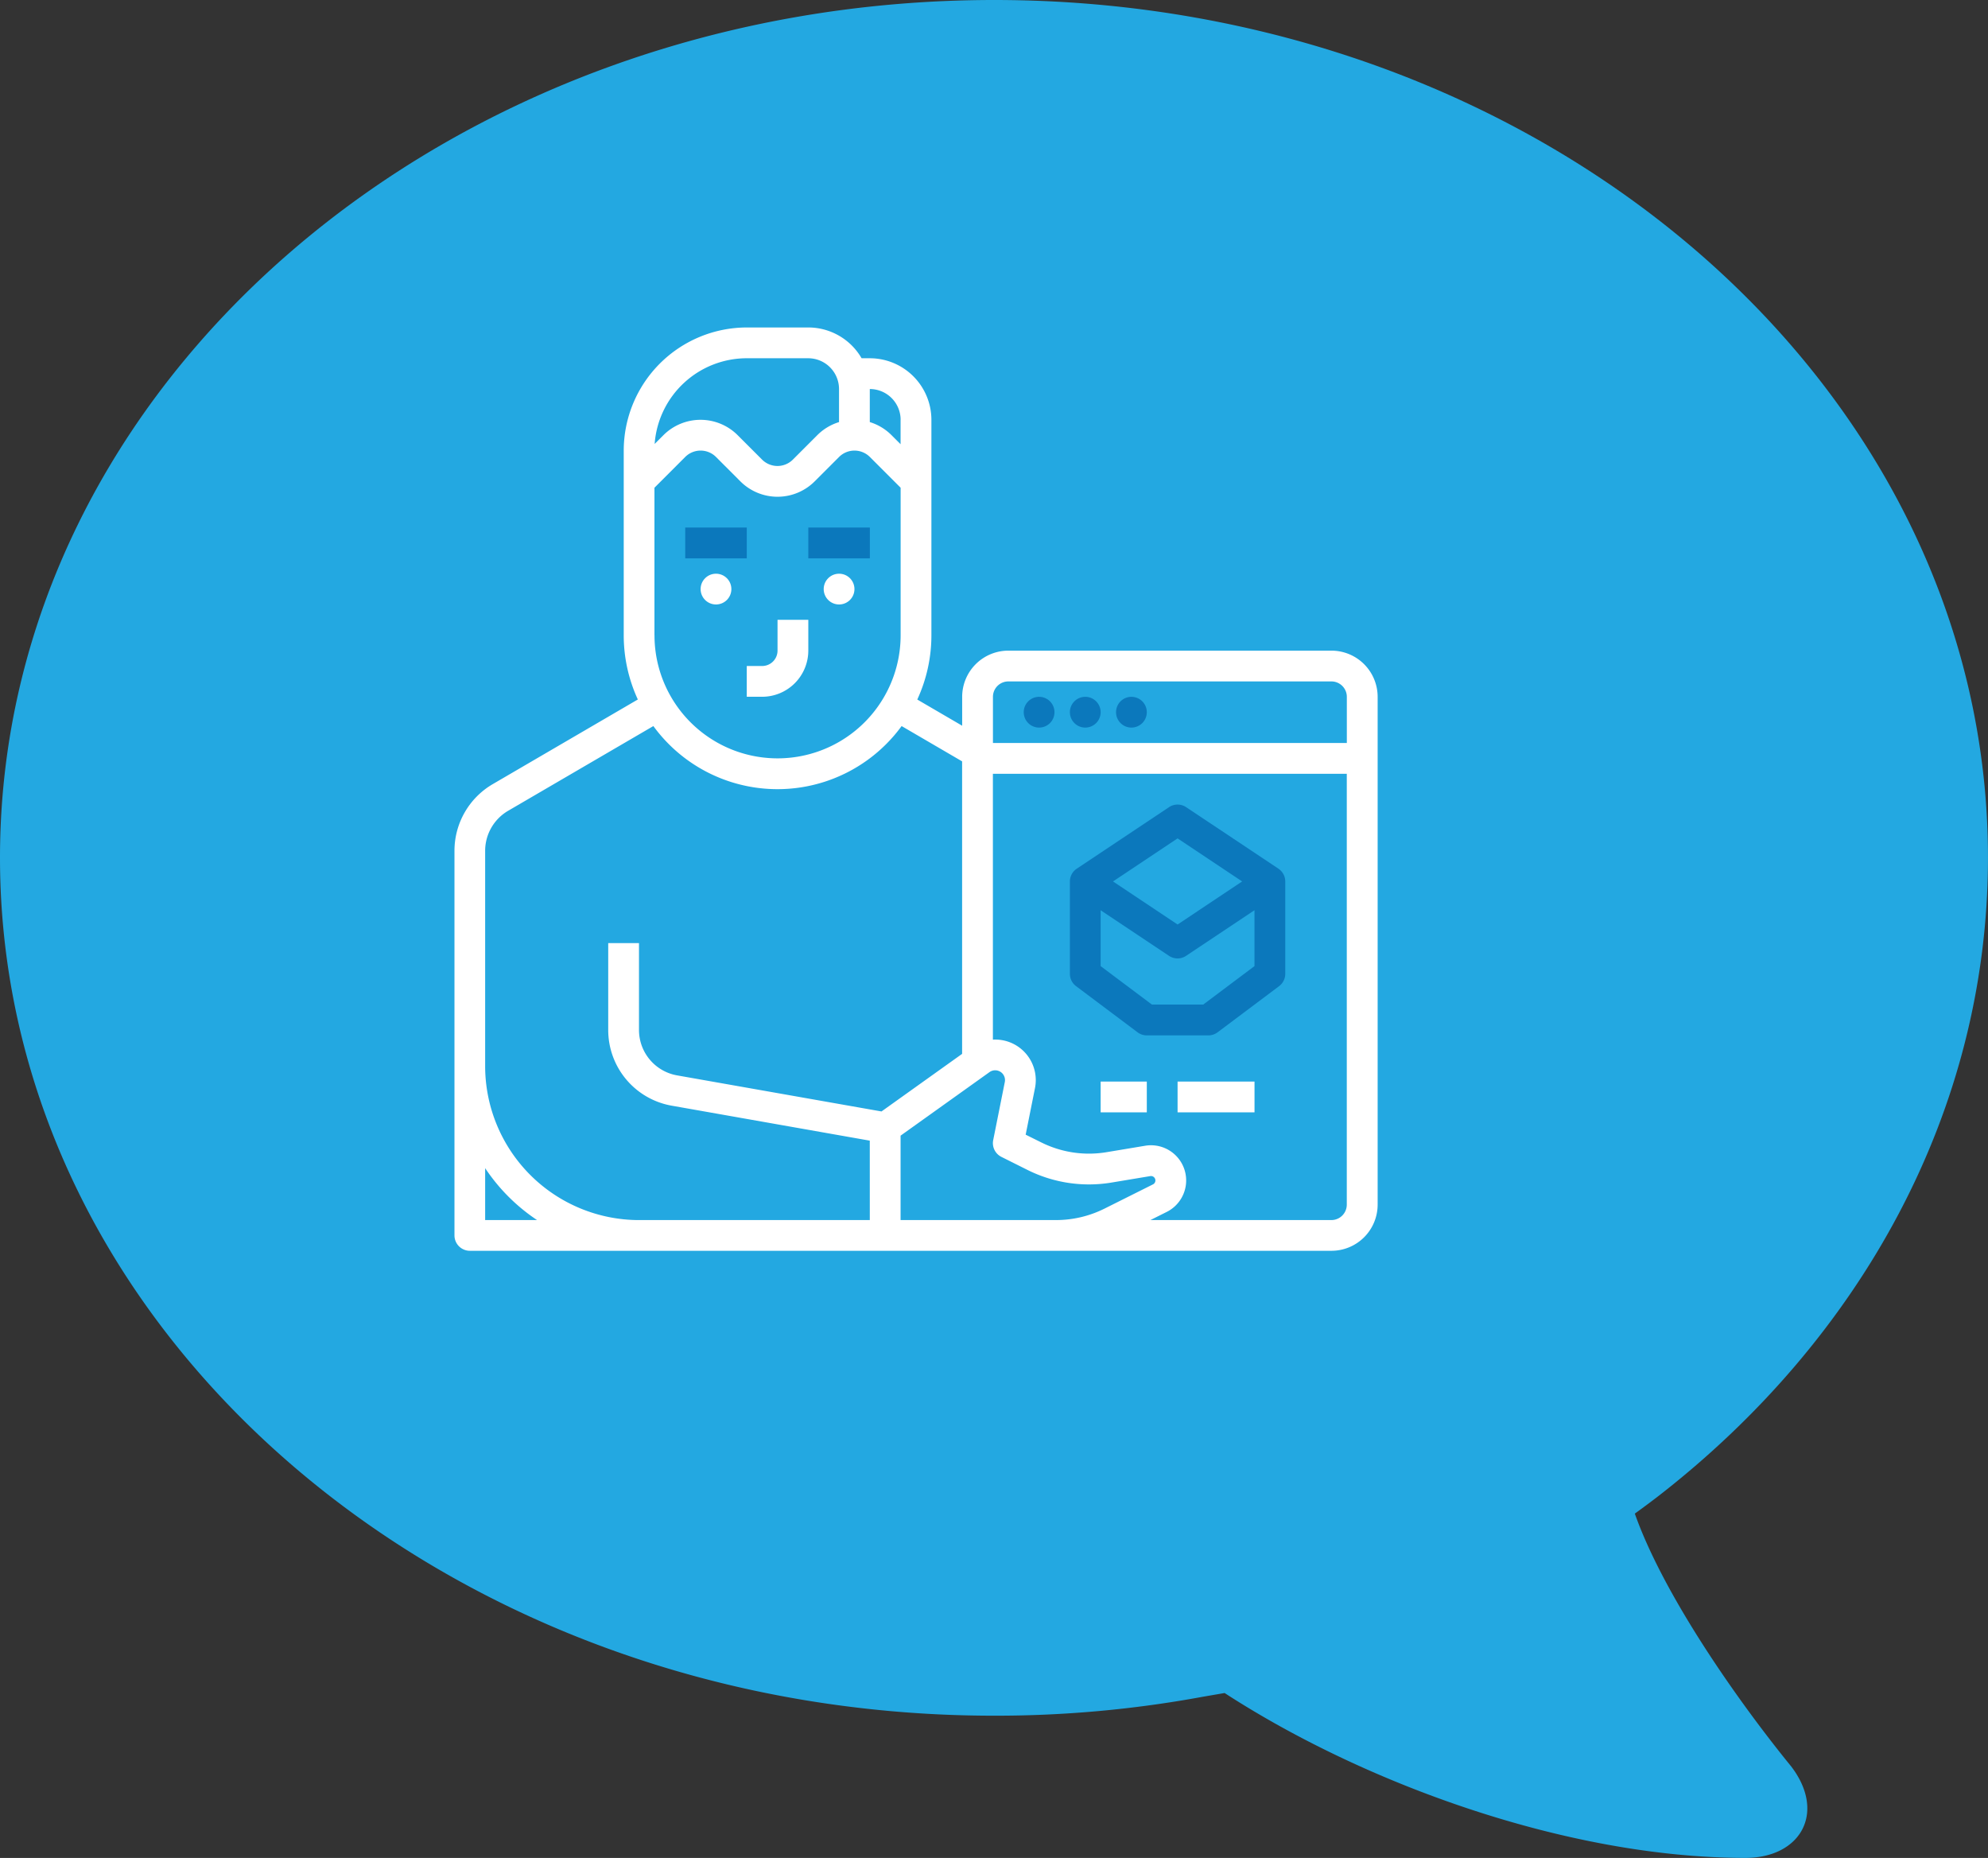
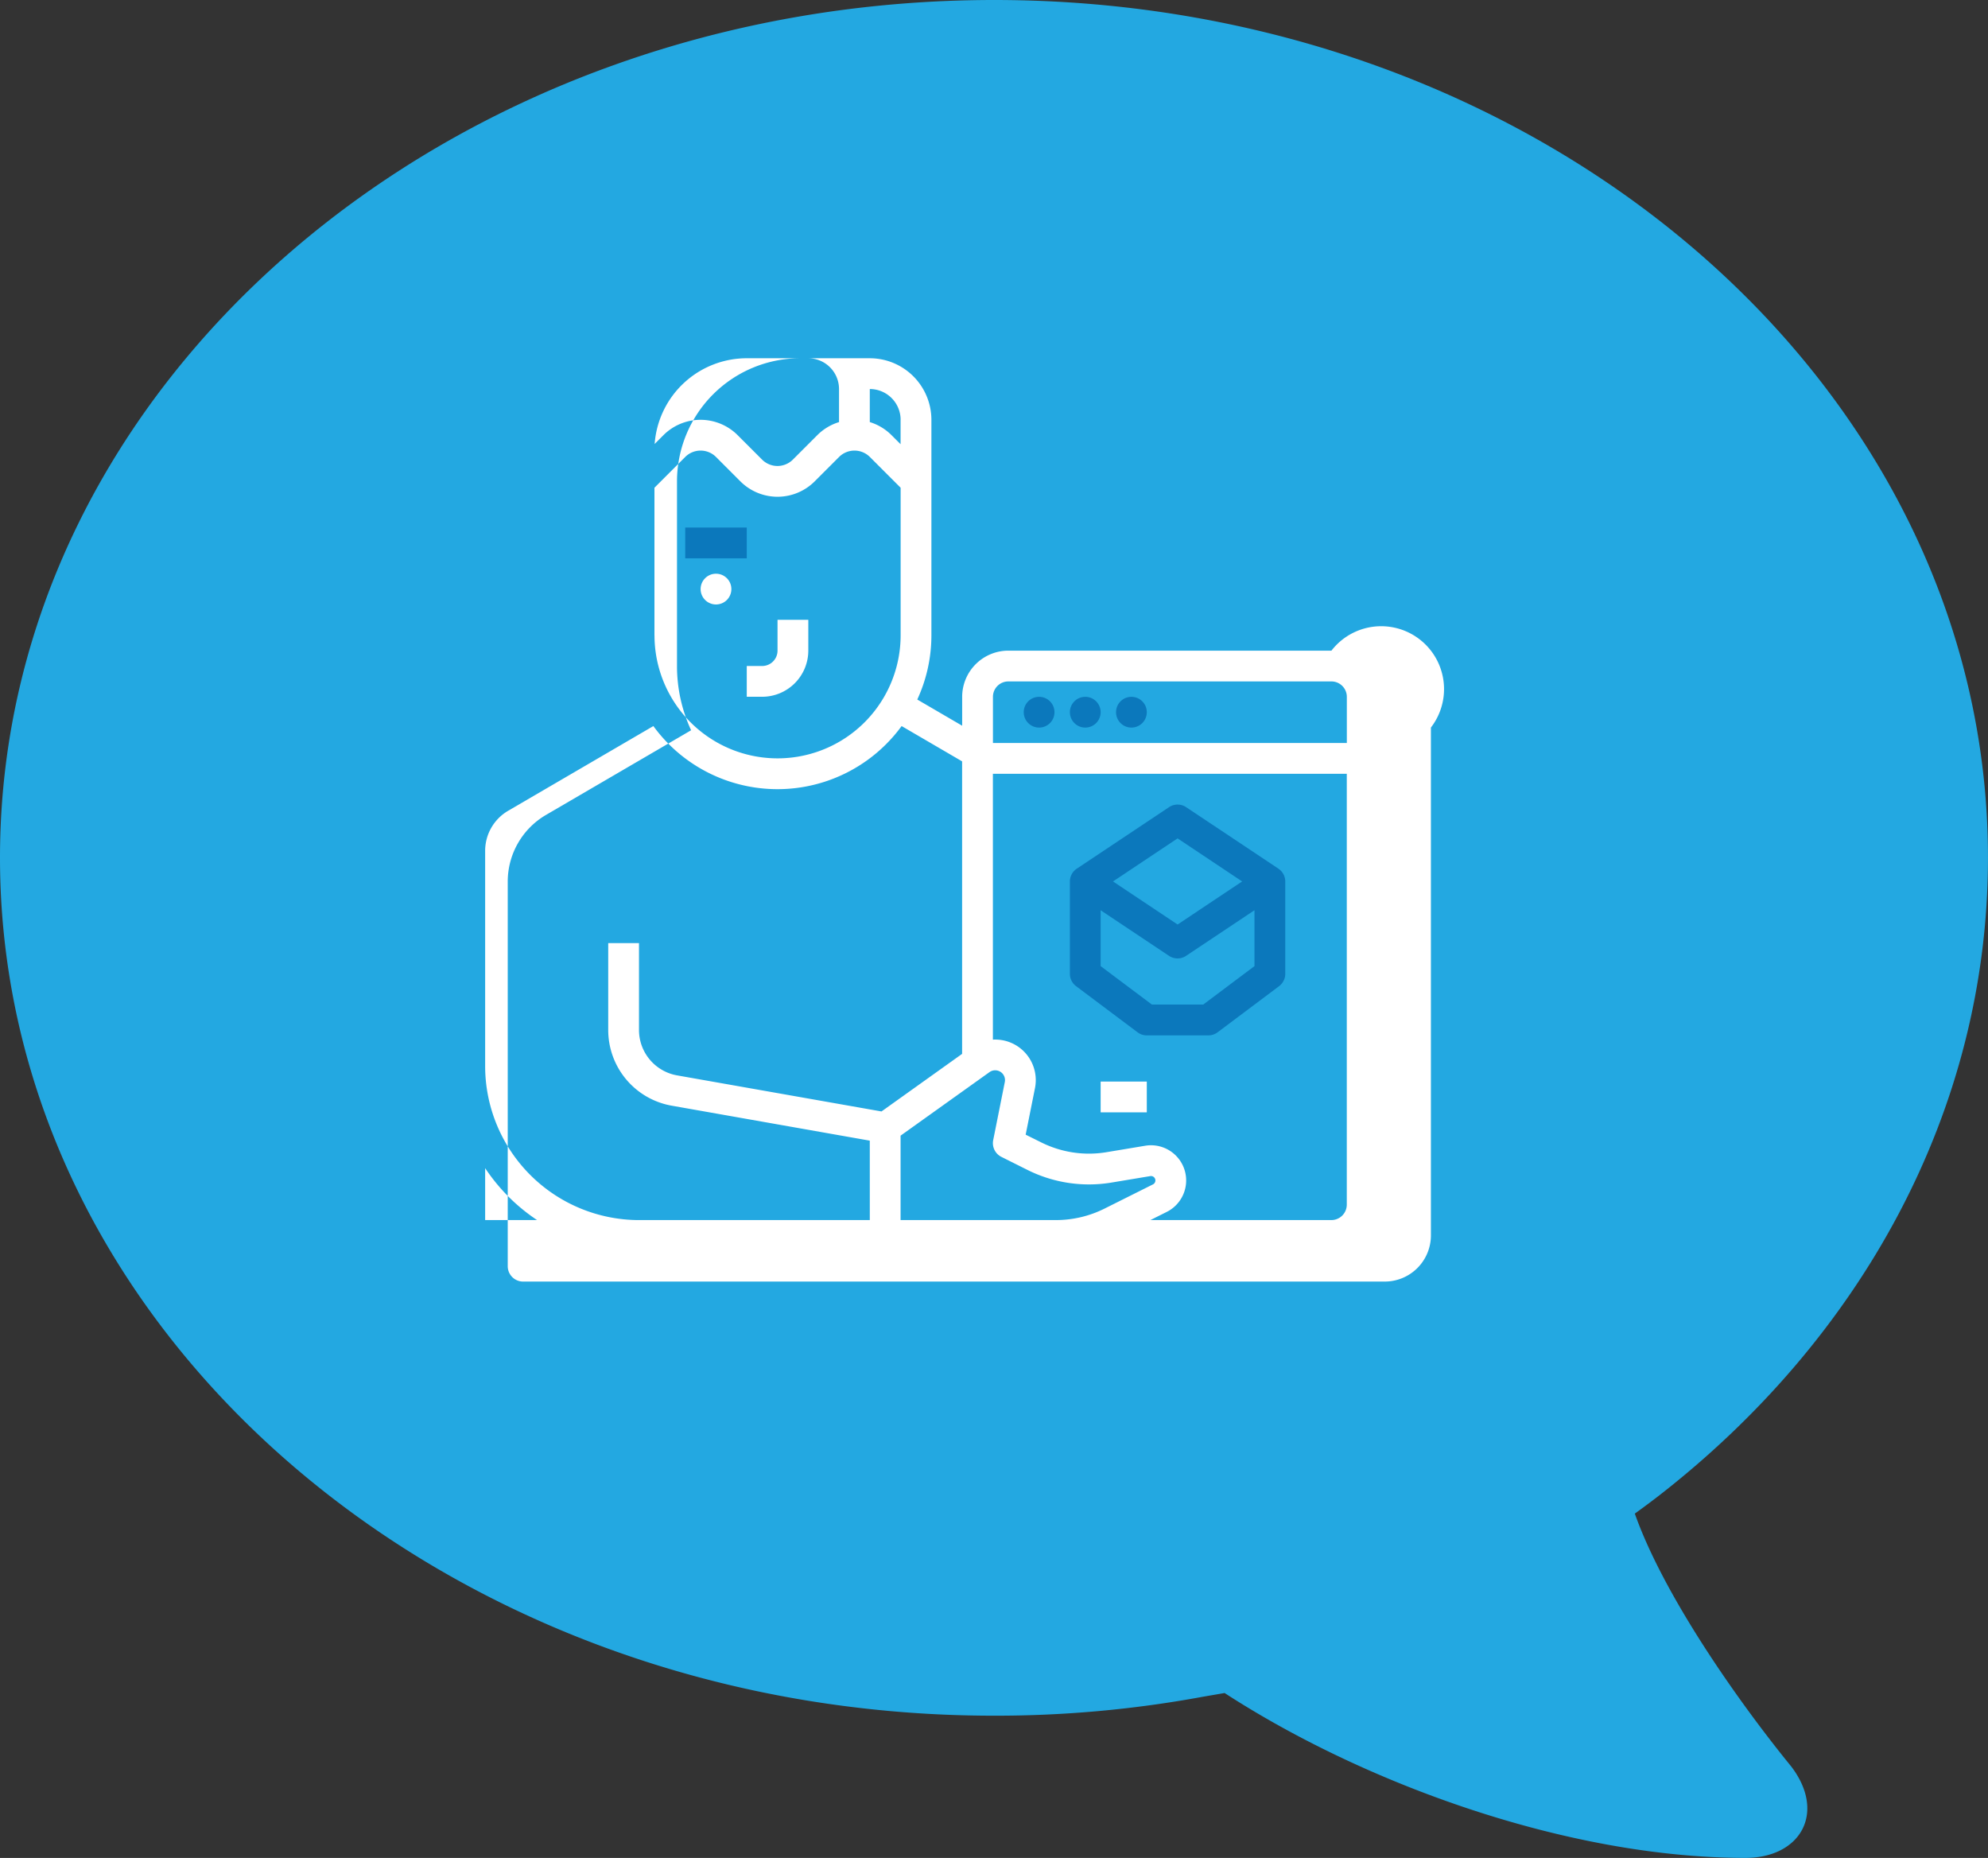
<svg xmlns="http://www.w3.org/2000/svg" width="210.003" height="196.222" viewBox="0 0 210.003 196.222">
  <rect x="0" y="0" width="210.003" height="196.222" fill="#333333" stroke="none" />
  <g id="Group_1041" data-name="Group 1041" transform="translate(-275.997 -3396.416)">
    <path id="Icon_simple-hipchat" data-name="Icon simple-hipchat" d="M172.693,161.037s.9-.639,2.336-1.733C196.528,142.679,210,118.572,210,91.762c0-50.007-47.015-90.581-104.975-90.581C47.05,1.181,0,41.755,0,91.762c0,50.025,47,90.616,104.984,90.616a120.415,120.415,0,0,0,22.085-2l2.293-.394c14.726,9.555,36.217,17.413,55.021,17.413,5.819,0,8.558-4.778,4.83-9.66-5.67-6.956-13.484-18.1-16.52-26.705Zm-12.793-39.6c-6.265,9.354-25.673,25.279-54.723,25.279h-.4c-29.12,0-48.5-16.022-54.723-25.279a9.949,9.949,0,0,1-2.389-5.023,4.288,4.288,0,0,1,3.911-4.6.467.467,0,0,1,.184-.026,5.5,5.5,0,0,1,2.87.971,79.95,79.95,0,0,0,50.348,17.99,77.045,77.045,0,0,0,50.4-18.017,4.034,4.034,0,0,1,2.739-1.068,4.22,4.22,0,0,1,4.226,4.156A11.559,11.559,0,0,1,160,121.442h-.1Z" transform="translate(275.997 3395.235)" fill="#23a8e1" />
    <path id="Path_1375" data-name="Path 1375" d="M3301.351,3478.5l12.254,49.383-90.333,40.265s-54.27-35.363-56.721-40.265-9.8-42.365-5.952-43.066,50.068-9.1,52.869-9.1S3301.351,3478.5,3301.351,3478.5Z" transform="translate(-2863 2)" fill="#23a8e1" />
    <g id="Group_1033" data-name="Group 1033" transform="translate(-156.535 2340.203)">
      <rect id="Rectangle_494" data-name="Rectangle 494" width="6.501" height="3.251" transform="translate(504.916 1111.927)" fill="#0b78bc" />
      <path id="Path_1372" data-name="Path 1372" d="M501.917,1120.3h1.625a4.881,4.881,0,0,0,4.876-4.876v-3.25h-3.251v3.25a1.627,1.627,0,0,1-1.625,1.627h-1.625Z" transform="translate(9.5 9.5)" fill="#fff" />
      <circle id="Ellipse_92" data-name="Ellipse 92" cx="1.625" cy="1.625" r="1.625" transform="translate(506.541 1116.803)" fill="#fff" />
-       <rect id="Rectangle_495" data-name="Rectangle 495" width="6.501" height="3.251" transform="translate(517.918 1111.927)" fill="#0b78bc" />
-       <circle id="Ellipse_93" data-name="Ellipse 93" cx="1.625" cy="1.625" r="1.625" transform="translate(519.543 1116.803)" fill="#fff" />
-       <path id="Path_1373" data-name="Path 1373" d="M573.179,1124.929H539.047a4.882,4.882,0,0,0-4.876,4.876v3.053l-4.742-2.766a16.159,16.159,0,0,0,1.492-6.788v-22.755a6.51,6.51,0,0,0-6.5-6.5h-.874a6.506,6.506,0,0,0-5.627-3.251h-6.5a13.018,13.018,0,0,0-13,13v19.5a16.154,16.154,0,0,0,1.49,6.788l-15.337,8.946a8.156,8.156,0,0,0-4.033,7.021v40.633a1.626,1.626,0,0,0,1.626,1.625h91.018a4.88,4.88,0,0,0,4.876-4.876v-53.636A4.882,4.882,0,0,0,573.179,1124.929Zm-34.132,3.251h34.132a1.628,1.628,0,0,1,1.626,1.625v4.876H537.422v-4.876A1.627,1.627,0,0,1,539.047,1128.18Zm-37.382-4.876v-15.58l3.25-3.251a2.3,2.3,0,0,1,3.251,0l2.577,2.578a5.551,5.551,0,0,0,7.848,0l2.578-2.578a2.3,2.3,0,0,1,3.25,0l3.251,3.251v15.58a13,13,0,1,1-26,0Zm26-22.755v2.578l-.952-.952a5.518,5.518,0,0,0-2.3-1.385V1097.3A3.253,3.253,0,0,1,527.67,1100.549Zm-16.253-6.5h6.5a3.256,3.256,0,0,1,3.251,3.251v3.491a5.518,5.518,0,0,0-2.3,1.385l-2.577,2.577a2.3,2.3,0,0,1-3.251,0l-2.577-2.577a5.548,5.548,0,0,0-7.848,0l-.924.923A9.763,9.763,0,0,1,511.417,1094.048Zm-27.631,91.019v-5.485a19.682,19.682,0,0,0,5.485,5.485Zm40.633,0h-24.38a16.272,16.272,0,0,1-16.253-16.254v-22.754a4.9,4.9,0,0,1,2.419-4.213l15.35-8.953a16.231,16.231,0,0,0,26.224,0l6.391,3.728v30.892l-8.516,6.082-21.587-3.809a4.87,4.87,0,0,1-4.03-4.8v-9.173h-3.25v9.173a8.112,8.112,0,0,0,6.713,8l20.917,3.692Zm3.251,0v-8.916l9.392-6.71a1.036,1.036,0,0,1,1.618,1.046l-1.226,6.134a1.624,1.624,0,0,0,.867,1.772l2.72,1.36a14.534,14.534,0,0,0,8.946,1.345l4.059-.676a.465.465,0,0,1,.284.875l-5.136,2.568a11.462,11.462,0,0,1-5.088,1.2Zm45.509,0h-19.12l1.725-.862a3.716,3.716,0,0,0-2.273-6.989l-4.059.676a11.3,11.3,0,0,1-6.957-1.046l-1.611-.8.984-4.917a4.285,4.285,0,0,0-3.361-5.044,4.337,4.337,0,0,0-1.085-.076v-28.073h37.383v45.509A1.63,1.63,0,0,1,573.179,1185.067Z" transform="translate(0 0)" fill="#fff" />
+       <path id="Path_1373" data-name="Path 1373" d="M573.179,1124.929H539.047a4.882,4.882,0,0,0-4.876,4.876v3.053l-4.742-2.766a16.159,16.159,0,0,0,1.492-6.788v-22.755a6.51,6.51,0,0,0-6.5-6.5h-.874h-6.5a13.018,13.018,0,0,0-13,13v19.5a16.154,16.154,0,0,0,1.49,6.788l-15.337,8.946a8.156,8.156,0,0,0-4.033,7.021v40.633a1.626,1.626,0,0,0,1.626,1.625h91.018a4.88,4.88,0,0,0,4.876-4.876v-53.636A4.882,4.882,0,0,0,573.179,1124.929Zm-34.132,3.251h34.132a1.628,1.628,0,0,1,1.626,1.625v4.876H537.422v-4.876A1.627,1.627,0,0,1,539.047,1128.18Zm-37.382-4.876v-15.58l3.25-3.251a2.3,2.3,0,0,1,3.251,0l2.577,2.578a5.551,5.551,0,0,0,7.848,0l2.578-2.578a2.3,2.3,0,0,1,3.25,0l3.251,3.251v15.58a13,13,0,1,1-26,0Zm26-22.755v2.578l-.952-.952a5.518,5.518,0,0,0-2.3-1.385V1097.3A3.253,3.253,0,0,1,527.67,1100.549Zm-16.253-6.5h6.5a3.256,3.256,0,0,1,3.251,3.251v3.491a5.518,5.518,0,0,0-2.3,1.385l-2.577,2.577a2.3,2.3,0,0,1-3.251,0l-2.577-2.577a5.548,5.548,0,0,0-7.848,0l-.924.923A9.763,9.763,0,0,1,511.417,1094.048Zm-27.631,91.019v-5.485a19.682,19.682,0,0,0,5.485,5.485Zm40.633,0h-24.38a16.272,16.272,0,0,1-16.253-16.254v-22.754a4.9,4.9,0,0,1,2.419-4.213l15.35-8.953a16.231,16.231,0,0,0,26.224,0l6.391,3.728v30.892l-8.516,6.082-21.587-3.809a4.87,4.87,0,0,1-4.03-4.8v-9.173h-3.25v9.173a8.112,8.112,0,0,0,6.713,8l20.917,3.692Zm3.251,0v-8.916l9.392-6.71a1.036,1.036,0,0,1,1.618,1.046l-1.226,6.134a1.624,1.624,0,0,0,.867,1.772l2.72,1.36a14.534,14.534,0,0,0,8.946,1.345l4.059-.676a.465.465,0,0,1,.284.875l-5.136,2.568a11.462,11.462,0,0,1-5.088,1.2Zm45.509,0h-19.12l1.725-.862a3.716,3.716,0,0,0-2.273-6.989l-4.059.676a11.3,11.3,0,0,1-6.957-1.046l-1.611-.8.984-4.917a4.285,4.285,0,0,0-3.361-5.044,4.337,4.337,0,0,0-1.085-.076v-28.073h37.383v45.509A1.63,1.63,0,0,1,573.179,1185.067Z" transform="translate(0 0)" fill="#fff" />
      <circle id="Ellipse_94" data-name="Ellipse 94" cx="1.625" cy="1.625" r="1.625" transform="translate(540.673 1129.805)" fill="#0b78bc" />
      <circle id="Ellipse_95" data-name="Ellipse 95" cx="1.625" cy="1.625" r="1.625" transform="translate(545.549 1129.805)" fill="#0b78bc" />
      <circle id="Ellipse_96" data-name="Ellipse 96" cx="1.625" cy="1.625" r="1.625" transform="translate(550.425 1129.805)" fill="#0b78bc" />
-       <rect id="Rectangle_496" data-name="Rectangle 496" width="8.127" height="3.251" transform="translate(556.926 1170.439)" fill="#fff" />
      <rect id="Rectangle_497" data-name="Rectangle 497" width="4.876" height="3.251" transform="translate(548.799 1170.439)" fill="#fff" />
      <path id="Path_1374" data-name="Path 1374" d="M547.579,1132.457l-9.752-6.5a1.625,1.625,0,0,0-1.8,0l-9.752,6.5a1.625,1.625,0,0,0-.724,1.352v9.752a1.626,1.626,0,0,0,.65,1.3l6.5,4.876a1.627,1.627,0,0,0,.975.325h6.5a1.627,1.627,0,0,0,.975-.325l6.5-4.876a1.63,1.63,0,0,0,.65-1.3v-9.752A1.625,1.625,0,0,0,547.579,1132.457Zm-10.653-3.2,6.821,4.548-6.821,4.548-6.822-4.548Zm2.708,17.551h-5.418l-5.418-4.063v-5.9l7.226,4.817a1.624,1.624,0,0,0,1.8,0l7.226-4.817v5.9Z" transform="translate(20 15.5)" fill="#0b78bc" />
    </g>
  </g>
</svg>